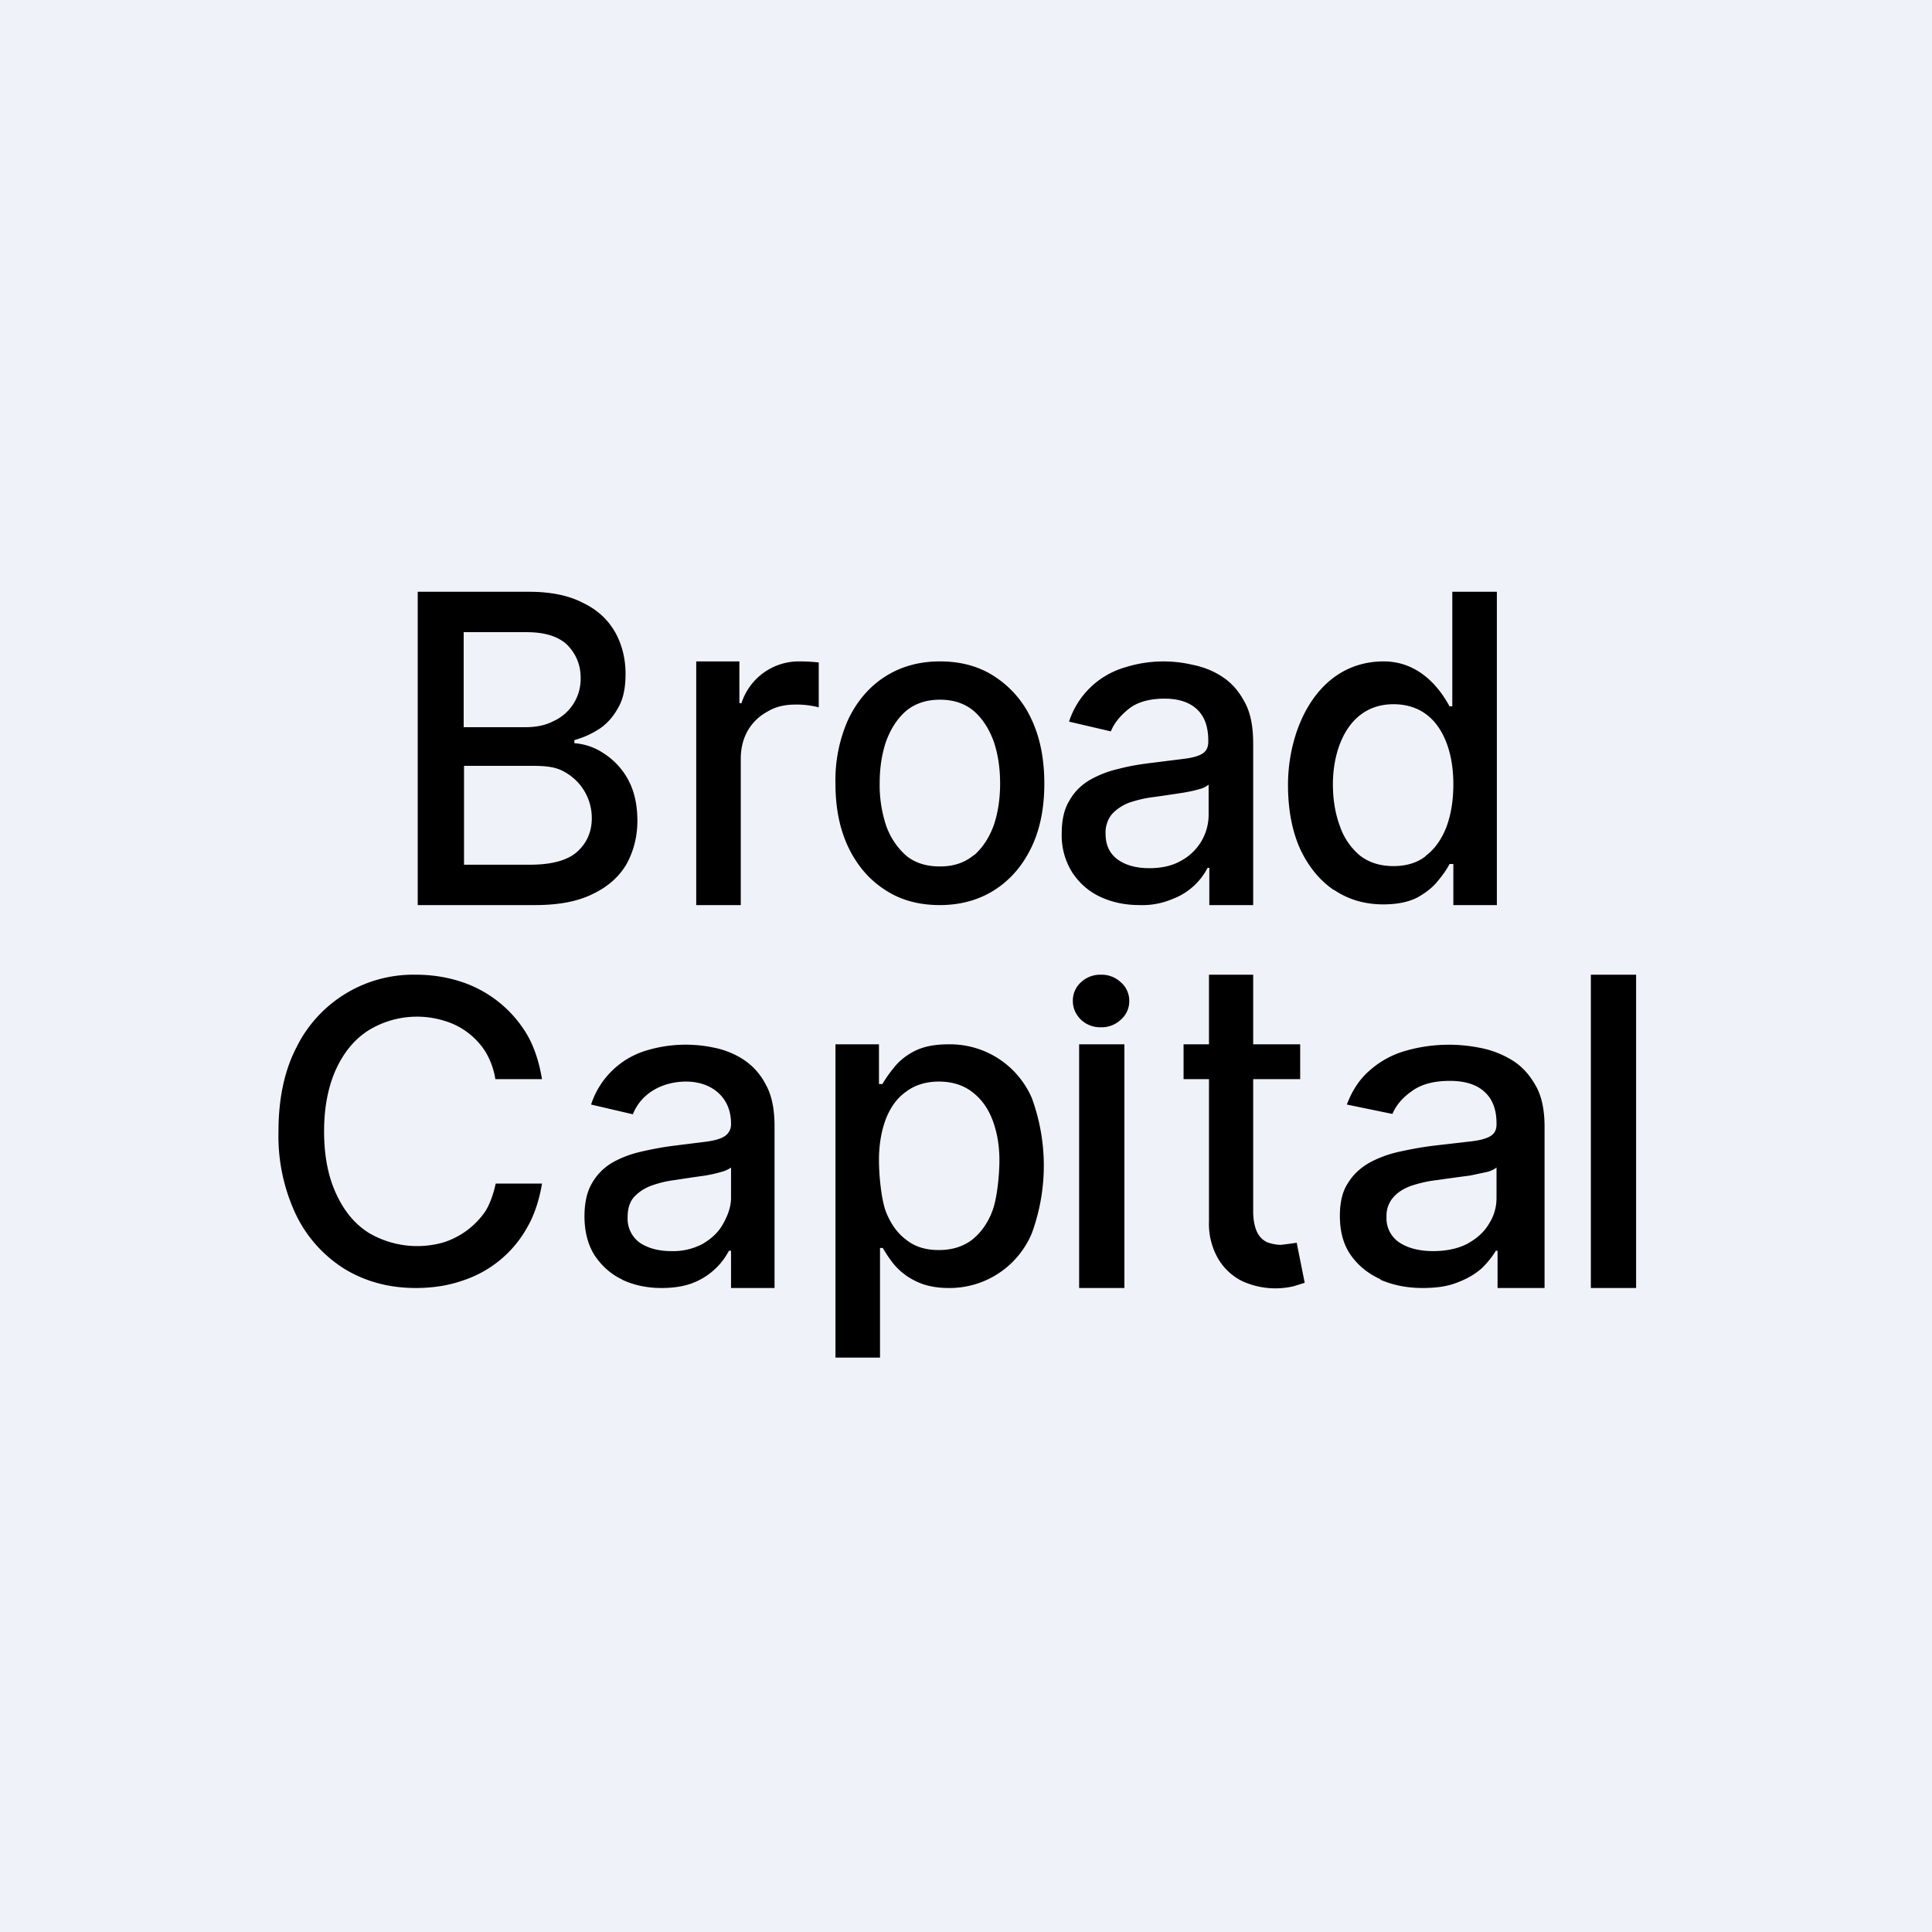
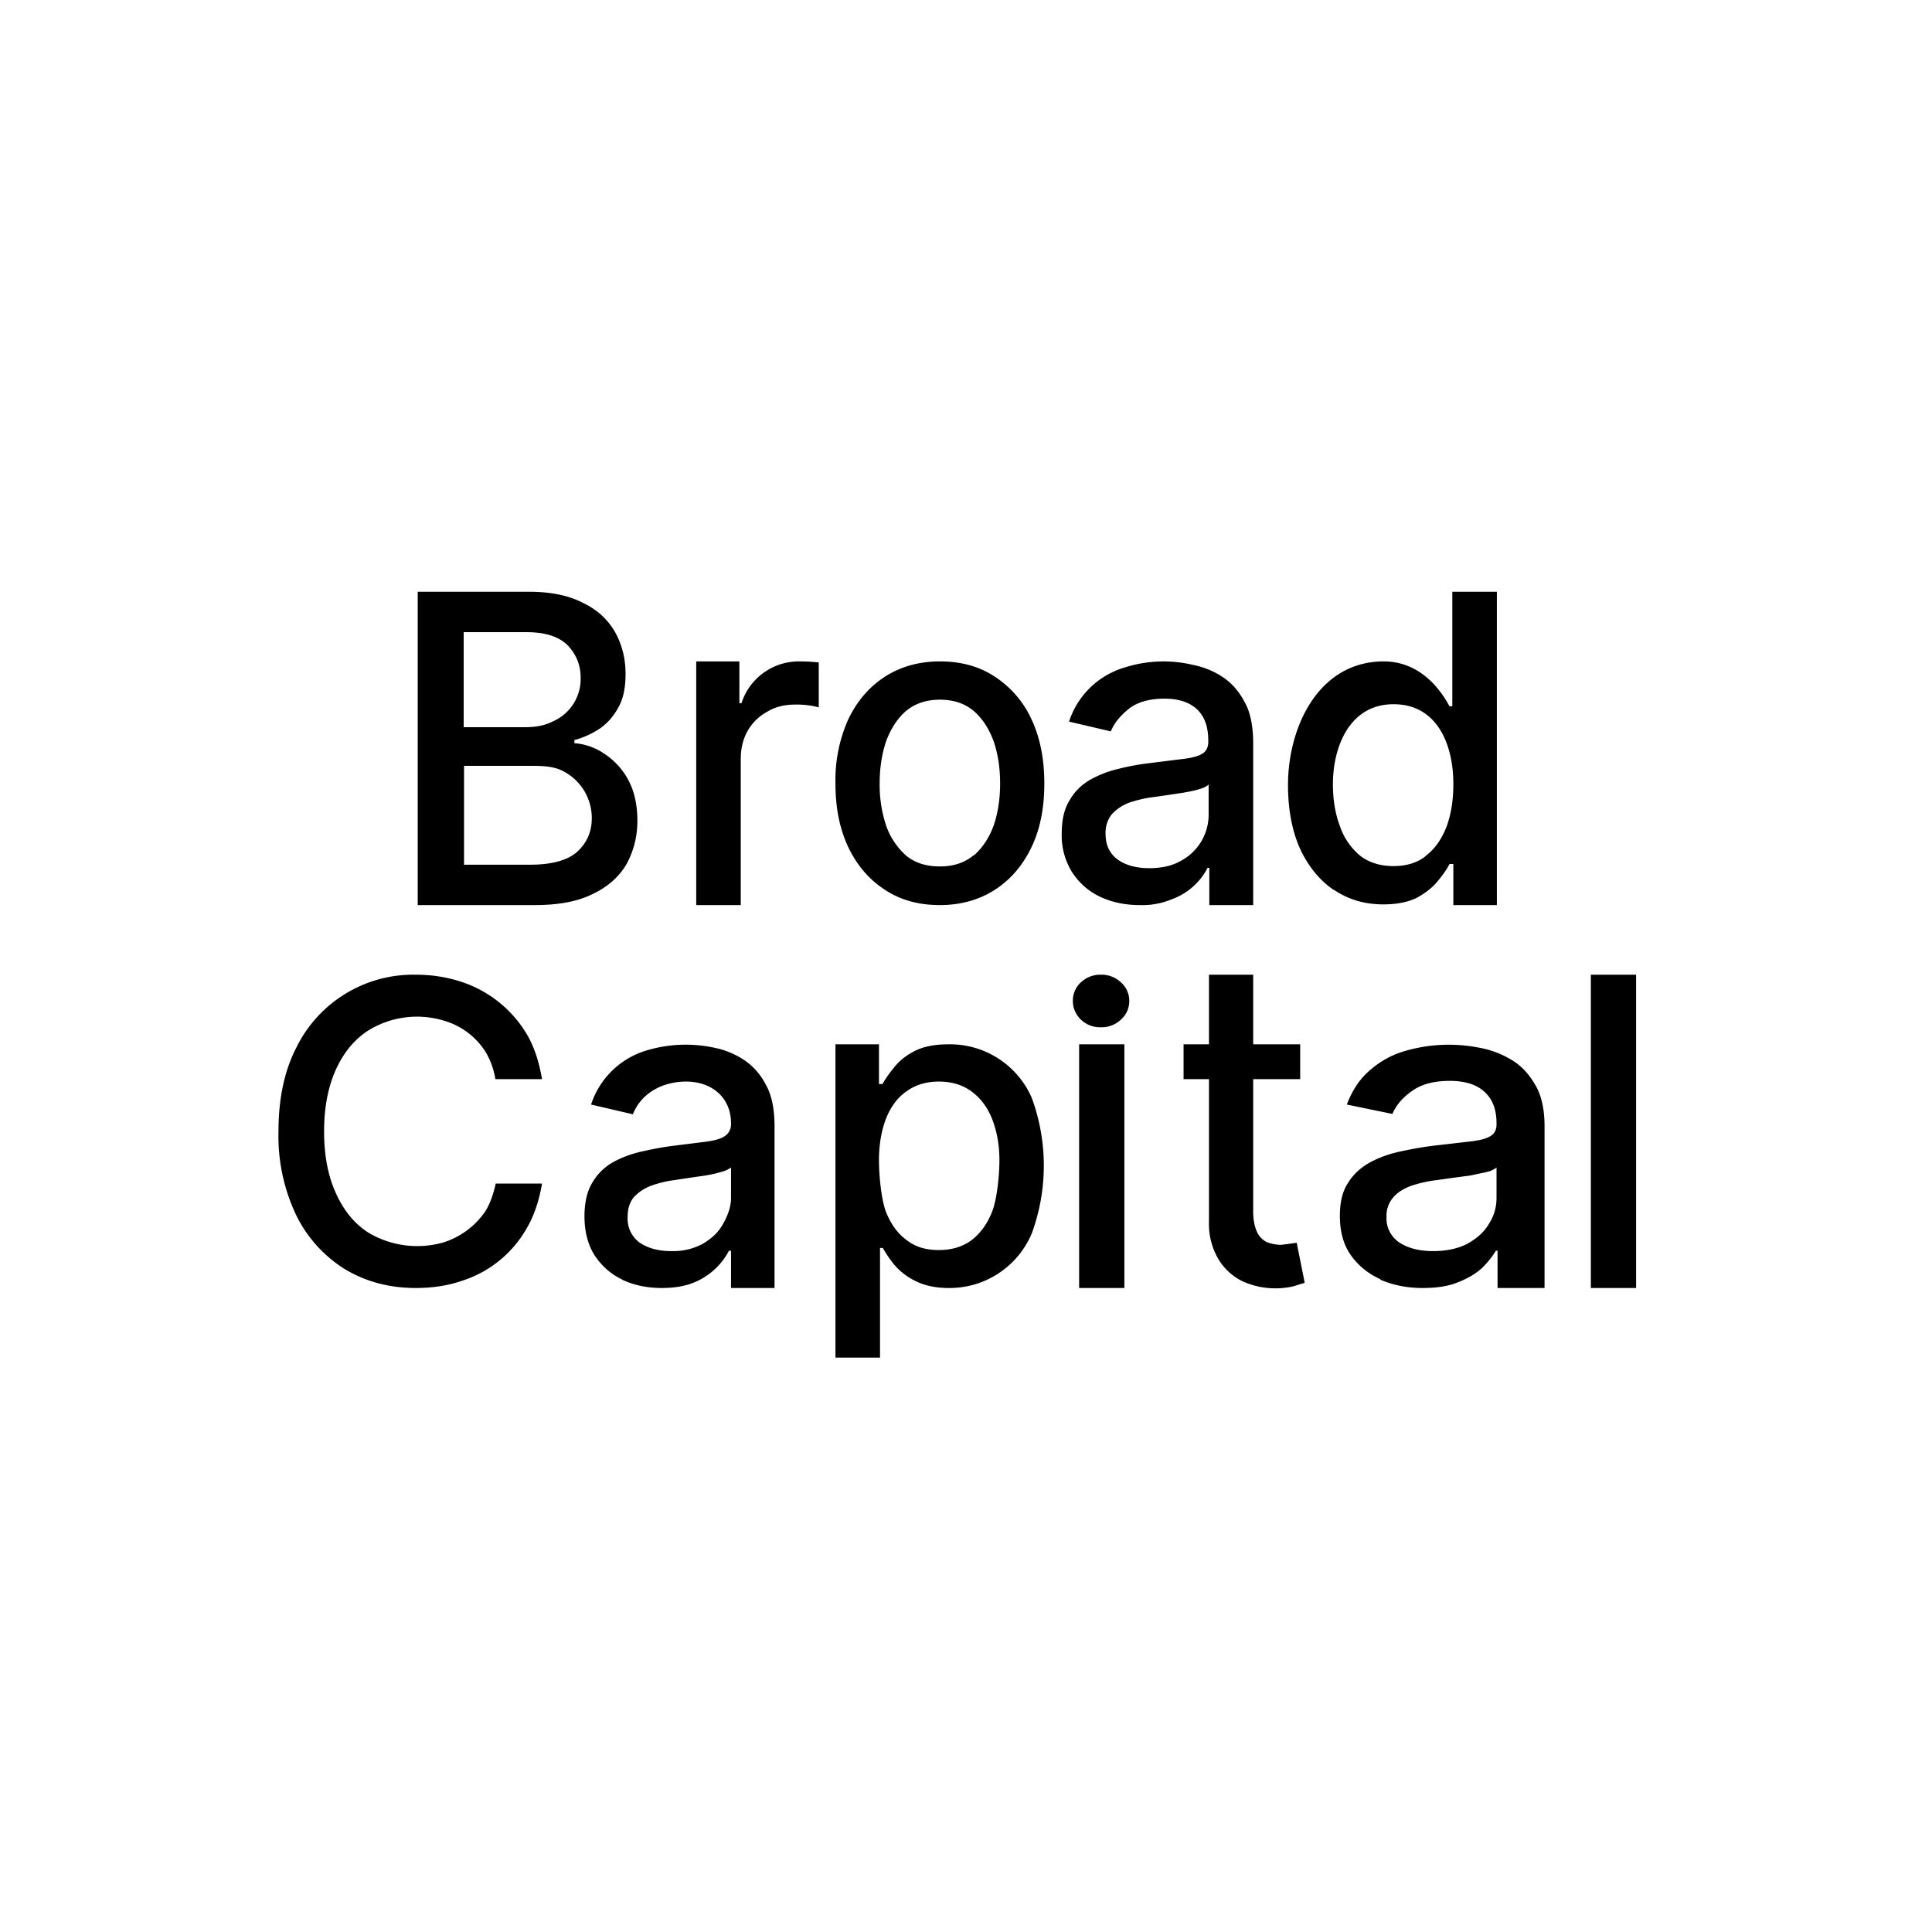
<svg xmlns="http://www.w3.org/2000/svg" viewBox="0 0 55.5 55.5">
-   <path d="M 0,0 H 55.5 V 55.5 H 0 Z" fill="rgb(239, 242, 248)" />
  <path d="M 38.31,25.555 C 38.74,25.85 39.22,25.98 39.74,25.98 C 40.14,25.98 40.47,25.91 40.72,25.78 C 40.97,25.64 41.17,25.48 41.31,25.3 C 41.46,25.12 41.57,24.96 41.64,24.82 H 41.75 V 26 H 43 V 17 H 41.72 V 20.29 H 41.64 C 41.24,19.55 40.61,19 39.75,19 C 37.88,19 37,20.88 37,22.55 C 37,23.26 37.12,23.88 37.35,24.39 C 37.59,24.9 37.91,25.29 38.32,25.57 Z M 40.96,24.59 C 40.71,24.79 40.39,24.88 40.03,24.88 C 39.65,24.88 39.33,24.78 39.07,24.58 A 1.9,1.9 0 0,1 38.49,23.73 C 38.36,23.38 38.29,22.98 38.29,22.53 C 38.29,21.45 38.77,20.23 40.03,20.23 C 40.77,20.23 41.28,20.63 41.55,21.33 C 41.68,21.67 41.75,22.07 41.75,22.53 C 41.75,23 41.68,23.41 41.55,23.76 C 41.41,24.11 41.22,24.39 40.95,24.59 Z M 15.56,31 H 14.23 A 2.2,2.2 0 0,0 13.95,30.22 A 2.1,2.1 0 0,0 12.75,29.32 A 2.66,2.66 0 0,0 10.6,29.59 C 10.2,29.84 9.89,30.21 9.66,30.7 C 9.43,31.2 9.31,31.8 9.31,32.5 C 9.31,33.21 9.43,33.81 9.66,34.3 C 9.89,34.8 10.2,35.17 10.6,35.42 A 2.74,2.74 0 0,0 12.74,35.69 A 2.3,2.3 0 0,0 13.94,34.8 C 14.08,34.58 14.18,34.28 14.24,34 H 15.57 C 15.5,34.43 15.36,34.89 15.15,35.25 A 3.28,3.28 0 0,1 13.28,36.79 C 12.88,36.93 12.43,37 11.94,37 C 11.19,37 10.51,36.82 9.91,36.46 A 3.77,3.77 0 0,1 8.51,34.91 A 5.29,5.29 0 0,1 8,32.5 C 8,31.56 8.17,30.76 8.51,30.1 A 3.74,3.74 0 0,1 11.94,28 C 12.41,28 12.84,28.07 13.24,28.2 A 3.44,3.44 0 0,1 15.14,29.72 C 15.35,30.08 15.49,30.52 15.57,31 Z M 31,30 V 37 H 32.3 V 30 H 31 Z M 31.05,29.29 A 0.8,0.8 0 0,0 31.63,29.51 A 0.8,0.8 0 0,0 32.2,29.29 A 0.7,0.7 0 0,0 32.44,28.76 A 0.7,0.7 0 0,0 32.2,28.22 A 0.8,0.8 0 0,0 31.63,28 A 0.81,0.81 0 0,0 31.05,28.22 A 0.7,0.7 0 0,0 30.82,28.76 C 30.82,28.96 30.9,29.14 31.05,29.29 Z M 47,28 H 45.7 V 37 H 47 V 28 Z M 39.65,36.76 C 40.02,36.92 40.42,37 40.87,37 C 41.27,37 41.6,36.95 41.87,36.84 C 42.16,36.73 42.39,36.59 42.57,36.43 C 42.74,36.26 42.87,36.1 42.97,35.93 H 43.02 V 37 H 44.37 V 32.36 C 44.37,31.86 44.28,31.46 44.1,31.16 C 43.92,30.85 43.7,30.61 43.41,30.44 A 2.7,2.7 0 0,0 42.51,30.1 A 4.51,4.51 0 0,0 40.4,30.18 C 40,30.29 39.66,30.48 39.37,30.73 C 39.07,30.98 38.85,31.31 38.69,31.73 L 40,32 C 40.1,31.76 40.28,31.54 40.55,31.35 C 40.82,31.15 41.18,31.05 41.65,31.05 C 42.09,31.05 42.43,31.16 42.65,31.37 C 42.88,31.58 42.99,31.88 42.99,32.27 V 32.3 C 42.99,32.46 42.93,32.57 42.81,32.64 S 42.51,32.76 42.24,32.79 L 41.2,32.91 C 40.87,32.95 40.54,33.01 40.22,33.08 C 39.89,33.15 39.6,33.26 39.34,33.4 C 39.08,33.55 38.87,33.74 38.72,33.99 C 38.56,34.23 38.49,34.55 38.49,34.93 C 38.49,35.37 38.59,35.75 38.8,36.05 C 39.01,36.35 39.3,36.59 39.66,36.75 Z M 42.15,35.73 C 41.88,35.87 41.55,35.94 41.17,35.94 C 40.78,35.94 40.46,35.86 40.21,35.7 A 0.83,0.83 0 0,1 39.83,34.96 A 0.8,0.8 0 0,1 40.03,34.39 C 40.15,34.25 40.33,34.14 40.55,34.06 C 40.77,33.99 41.01,33.93 41.28,33.9 A 61.45,61.45 0 0,1 42.23,33.77 L 42.7,33.67 A 0.73,0.73 0 0,0 42.99,33.54 V 34.41 C 42.99,34.68 42.92,34.93 42.77,35.16 C 42.63,35.4 42.42,35.58 42.15,35.73 Z M 37.35,30 V 31 H 36 V 34.8 C 36,35.07 36.05,35.27 36.12,35.41 A 0.6,0.6 0 0,0 36.41,35.69 C 36.53,35.73 36.66,35.76 36.8,35.76 A 13.9,13.9 0 0,0 37.25,35.7 L 37.48,36.85 L 37.16,36.95 A 2.3,2.3 0 0,1 35.7,36.81 A 1.66,1.66 0 0,1 35,36.17 A 2,2 0 0,1 34.73,35.09 V 31 H 34 V 30 H 34.73 V 28 H 36 V 30 H 37.36 Z M 24,39 V 30 H 25.25 V 31.14 H 25.35 C 25.43,31 25.54,30.84 25.68,30.67 C 25.82,30.49 26.01,30.33 26.26,30.2 C 26.51,30.07 26.83,30 27.24,30 A 2.56,2.56 0 0,1 29.64,31.54 A 5.65,5.65 0 0,1 29.64,35.43 A 2.56,2.56 0 0,1 27.25,37 C 26.85,37 26.53,36.92 26.28,36.79 A 1.85,1.85 0 0,1 25.68,36.32 A 3.5,3.5 0 0,1 25.36,35.85 H 25.28 V 39 H 24 Z M 25.25,33.33 C 25.25,33.78 25.32,34.47 25.45,34.81 C 25.59,35.16 25.78,35.43 26.04,35.62 C 26.29,35.82 26.6,35.91 26.97,35.91 C 27.35,35.91 27.67,35.81 27.93,35.61 C 28.18,35.41 28.38,35.13 28.51,34.78 C 28.64,34.44 28.71,33.76 28.71,33.33 C 28.71,32.9 28.64,32.51 28.51,32.17 C 28.38,31.83 28.19,31.57 27.93,31.37 C 27.67,31.17 27.35,31.07 26.97,31.07 C 26.6,31.07 26.28,31.17 26.03,31.36 C 25.77,31.54 25.58,31.81 25.45,32.14 C 25.32,32.48 25.25,32.88 25.25,33.33 Z M 17.87,36.76 C 18.21,36.92 18.59,37 19,37 C 19.36,37 19.68,36.95 19.94,36.84 A 1.97,1.97 0 0,0 20.94,35.93 H 21 V 37 H 22.25 V 32.36 C 22.25,31.86 22.17,31.46 22,31.16 A 1.88,1.88 0 0,0 21.36,30.44 A 2.4,2.4 0 0,0 20.53,30.1 A 3.9,3.9 0 0,0 18.56,30.18 A 2.39,2.39 0 0,0 16.98,31.73 L 18.18,32.01 C 18.43,31.38 19.06,31.07 19.71,31.07 C 20.44,31.07 21,31.52 21,32.27 V 32.31 A 0.4,0.4 0 0,1 20.8,32.65 C 20.69,32.72 20.5,32.77 20.26,32.8 L 19.3,32.92 C 19,32.96 18.69,33.02 18.39,33.09 C 18.09,33.16 17.81,33.27 17.57,33.41 A 1.6,1.6 0 0,0 17,34 C 16.86,34.24 16.79,34.56 16.79,34.94 C 16.79,35.38 16.89,35.76 17.08,36.06 C 17.28,36.36 17.54,36.6 17.88,36.76 Z M 20.19,35.73 A 1.8,1.8 0 0,1 19.28,35.94 C 18.92,35.94 18.62,35.86 18.38,35.7 A 0.85,0.85 0 0,1 18.03,34.96 C 18.03,34.72 18.09,34.53 18.21,34.39 C 18.34,34.25 18.5,34.14 18.71,34.06 C 18.91,33.99 19.13,33.93 19.38,33.9 A 53.4,53.4 0 0,1 20.26,33.77 C 20.43,33.74 20.57,33.71 20.7,33.67 A 0.86,0.86 0 0,0 21,33.54 V 34.41 C 21,34.68 20.9,34.93 20.77,35.16 C 20.64,35.4 20.44,35.58 20.19,35.73 Z M 32.74,26 C 32.32,26 31.94,25.92 31.6,25.76 C 31.26,25.6 31,25.36 30.8,25.06 A 2,2 0 0,1 30.5,23.94 C 30.5,23.56 30.57,23.24 30.72,23 C 30.86,22.75 31.05,22.56 31.3,22.41 A 3,3 0 0,1 32.12,22.09 C 32.42,22.01 32.72,21.96 33.04,21.92 L 34,21.8 C 34.25,21.77 34.43,21.72 34.54,21.65 C 34.65,21.58 34.71,21.47 34.71,21.31 V 21.28 C 34.71,20.89 34.61,20.59 34.39,20.38 C 34.18,20.18 33.87,20.07 33.45,20.07 C 33.02,20.07 32.67,20.17 32.43,20.36 C 32.18,20.56 32.01,20.77 31.91,21.01 L 30.71,20.73 A 2.39,2.39 0 0,1 32.29,19.18 A 3.67,3.67 0 0,1 34.27,19.1 C 34.57,19.16 34.85,19.27 35.11,19.44 S 35.58,19.84 35.75,20.16 C 35.92,20.46 36,20.86 36,21.36 V 26 H 34.74 V 24.93 H 34.69 A 1.87,1.87 0 0,1 33.67,25.83 A 2.2,2.2 0 0,1 32.74,26 Z M 33.02,24.94 C 33.37,24.94 33.68,24.87 33.92,24.73 A 1.5,1.5 0 0,0 34.72,23.41 V 22.54 A 0.66,0.66 0 0,1 34.45,22.67 C 34.32,22.71 34.17,22.74 34,22.77 A 52.31,52.31 0 0,1 33.12,22.9 C 32.87,22.93 32.64,22.99 32.43,23.06 C 32.23,23.14 32.07,23.25 31.94,23.39 A 0.84,0.84 0 0,0 31.76,23.96 C 31.76,24.28 31.88,24.53 32.12,24.7 C 32.35,24.86 32.65,24.94 33.02,24.94 Z M 25.42,25.56 C 25.87,25.86 26.4,26 27,26 C 27.6,26 28.13,25.85 28.58,25.56 C 29.03,25.27 29.38,24.86 29.63,24.34 S 30,23.21 30,22.51 C 30,21.81 29.88,21.19 29.63,20.66 A 2.9,2.9 0 0,0 28.58,19.44 C 28.13,19.14 27.6,19 27,19 C 26.4,19 25.87,19.15 25.42,19.44 C 24.97,19.73 24.62,20.14 24.37,20.66 A 4.27,4.27 0 0,0 24,22.51 C 24,23.21 24.12,23.81 24.37,24.34 C 24.62,24.86 24.97,25.27 25.42,25.56 Z M 27.98,24.56 C 27.72,24.78 27.4,24.89 27,24.89 C 26.61,24.89 26.28,24.79 26.02,24.57 A 2.07,2.07 0 0,1 25.45,23.7 A 3.7,3.7 0 0,1 25.27,22.5 C 25.27,22.07 25.33,21.67 25.45,21.31 C 25.58,20.95 25.77,20.65 26.02,20.43 C 26.28,20.21 26.61,20.1 27,20.1 C 27.4,20.1 27.72,20.21 27.98,20.43 C 28.23,20.65 28.42,20.95 28.55,21.31 C 28.67,21.67 28.73,22.07 28.73,22.51 C 28.73,22.94 28.67,23.34 28.55,23.7 C 28.42,24.06 28.23,24.35 27.98,24.57 Z M 20,26 V 19 H 21.24 V 20.2 H 21.3 A 1.73,1.73 0 0,1 22.97,19 A 5.2,5.2 0 0,1 23.52,19.03 V 20.32 A 2.49,2.49 0 0,0 22.85,20.24 C 22.55,20.24 22.28,20.3 22.05,20.44 C 21.81,20.57 21.62,20.75 21.48,20.99 C 21.35,21.22 21.28,21.49 21.28,21.79 V 26 H 20 Z M 12,17 V 26 H 15.36 C 16.04,26 16.59,25.9 17.03,25.68 C 17.47,25.47 17.79,25.18 18,24.82 C 18.2,24.45 18.31,24.04 18.31,23.58 C 18.31,23.11 18.22,22.72 18.04,22.39 A 2.05,2.05 0 0,0 17.34,21.64 A 1.71,1.71 0 0,0 16.5,21.35 V 21.26 C 16.76,21.19 17,21.08 17.23,20.93 C 17.46,20.77 17.63,20.57 17.77,20.31 C 17.91,20.06 17.97,19.74 17.97,19.36 C 17.97,18.92 17.87,18.52 17.67,18.16 C 17.47,17.81 17.17,17.52 16.75,17.32 C 16.35,17.11 15.83,17 15.21,17 H 12 Z M 15.23,24.84 H 13.33 V 22 H 15.28 C 15.63,22 15.94,22.02 16.19,22.16 A 1.51,1.51 0 0,1 17,23.51 C 17,23.89 16.86,24.21 16.59,24.46 C 16.32,24.71 15.86,24.84 15.23,24.84 Z M 15.09,20.89 H 13.32 V 18.16 H 15.12 C 15.65,18.16 16.04,18.28 16.3,18.53 C 16.55,18.79 16.68,19.1 16.68,19.47 A 1.33,1.33 0 0,1 15.89,20.72 C 15.66,20.84 15.39,20.89 15.09,20.89 Z" />
</svg>